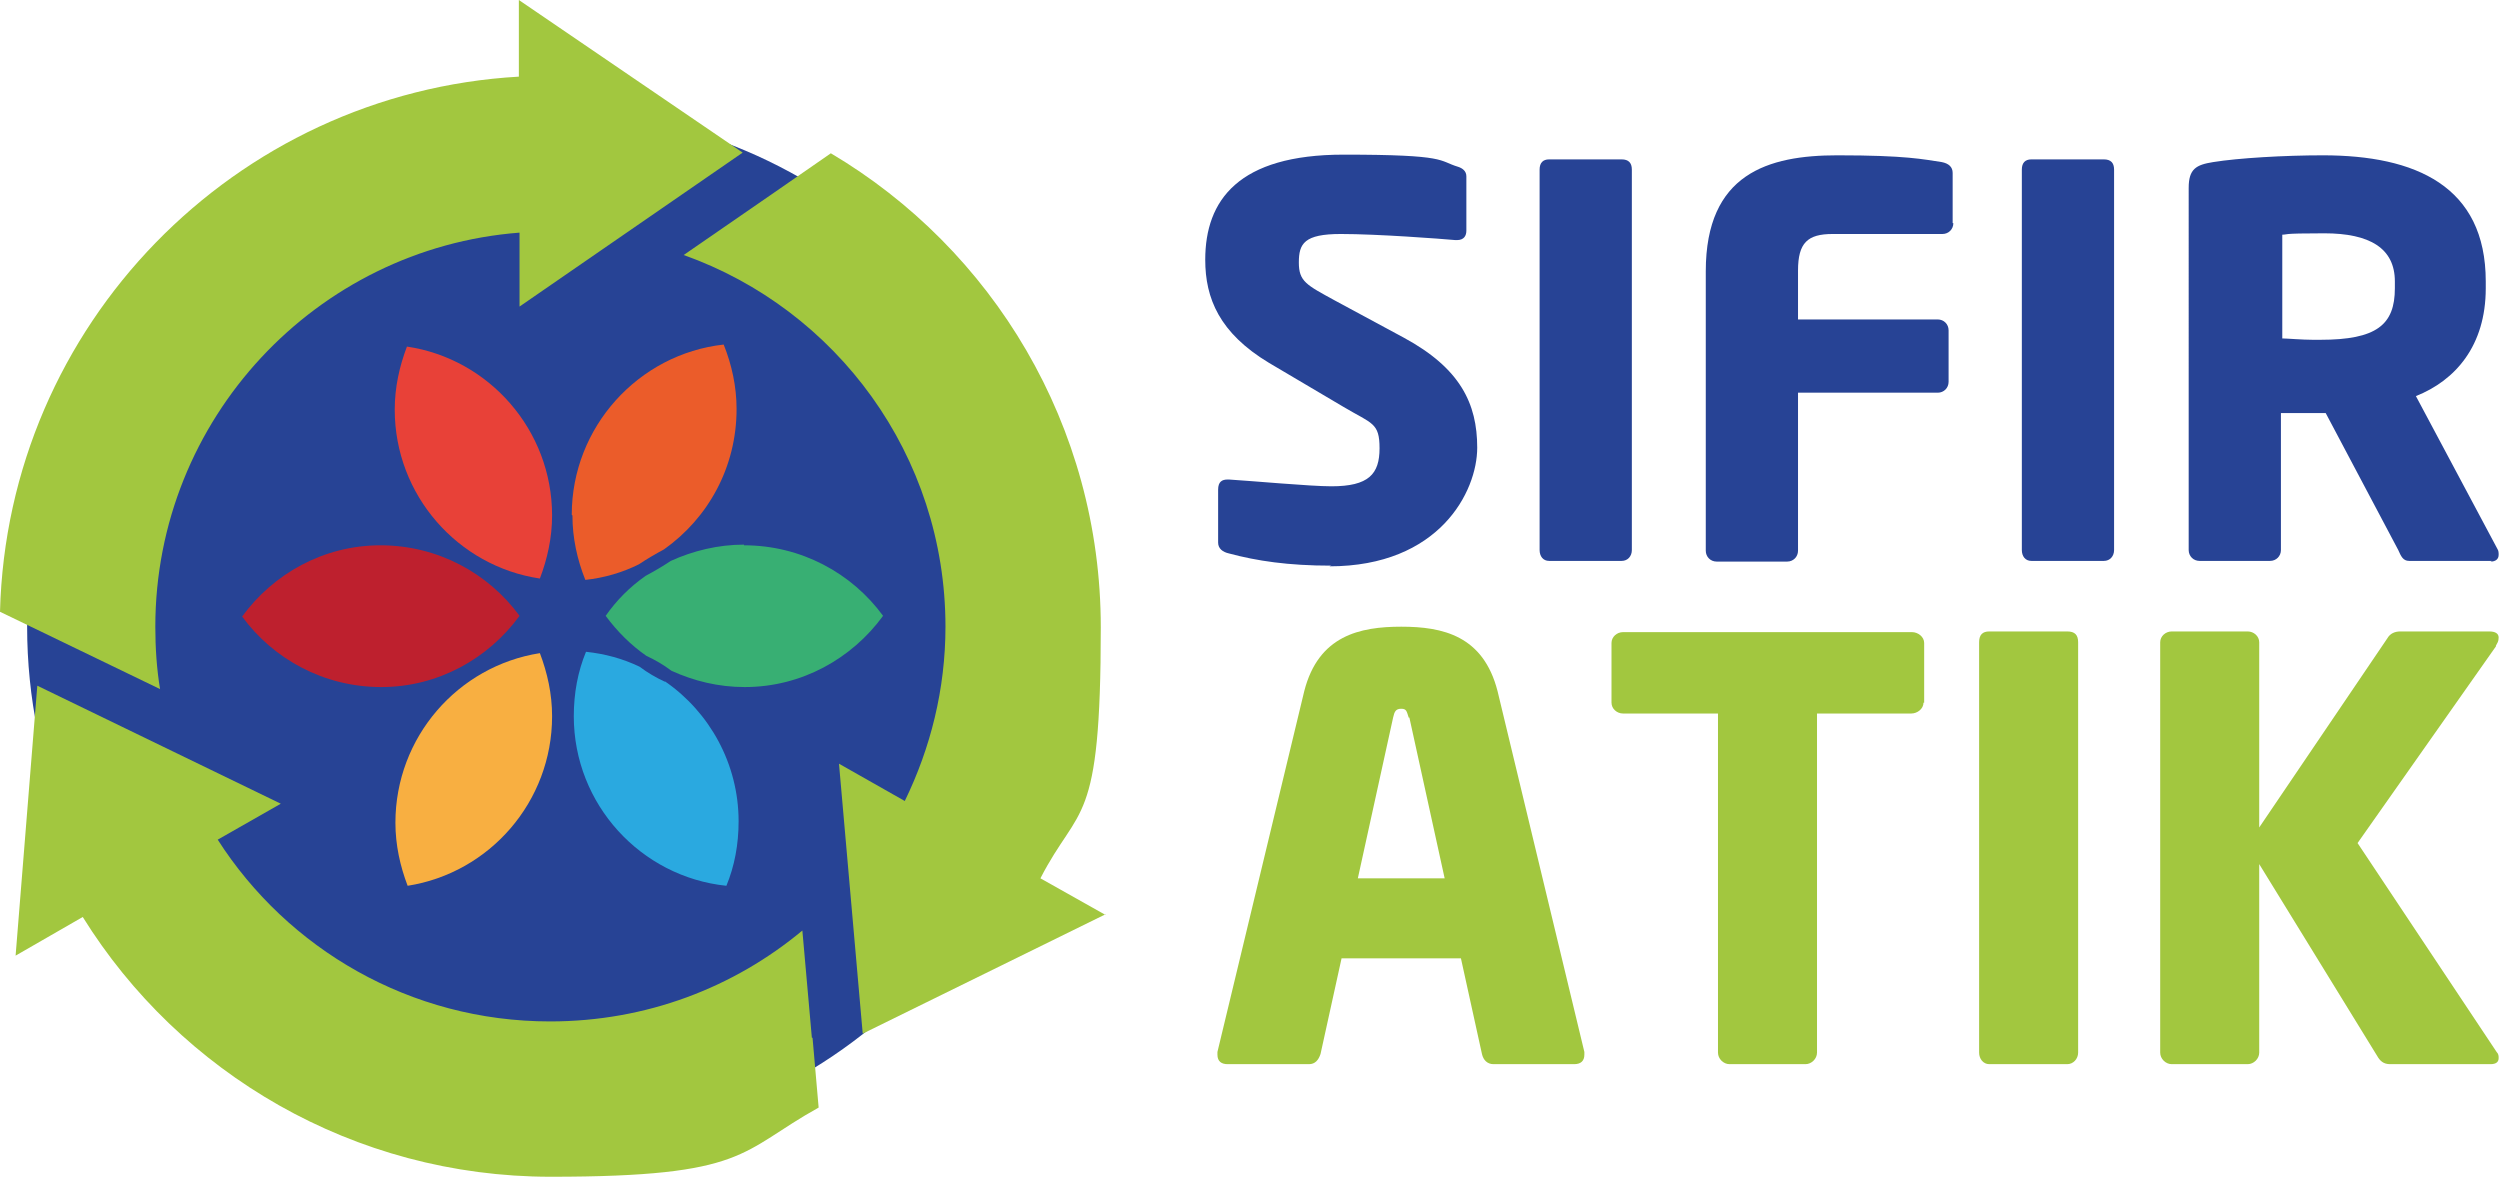
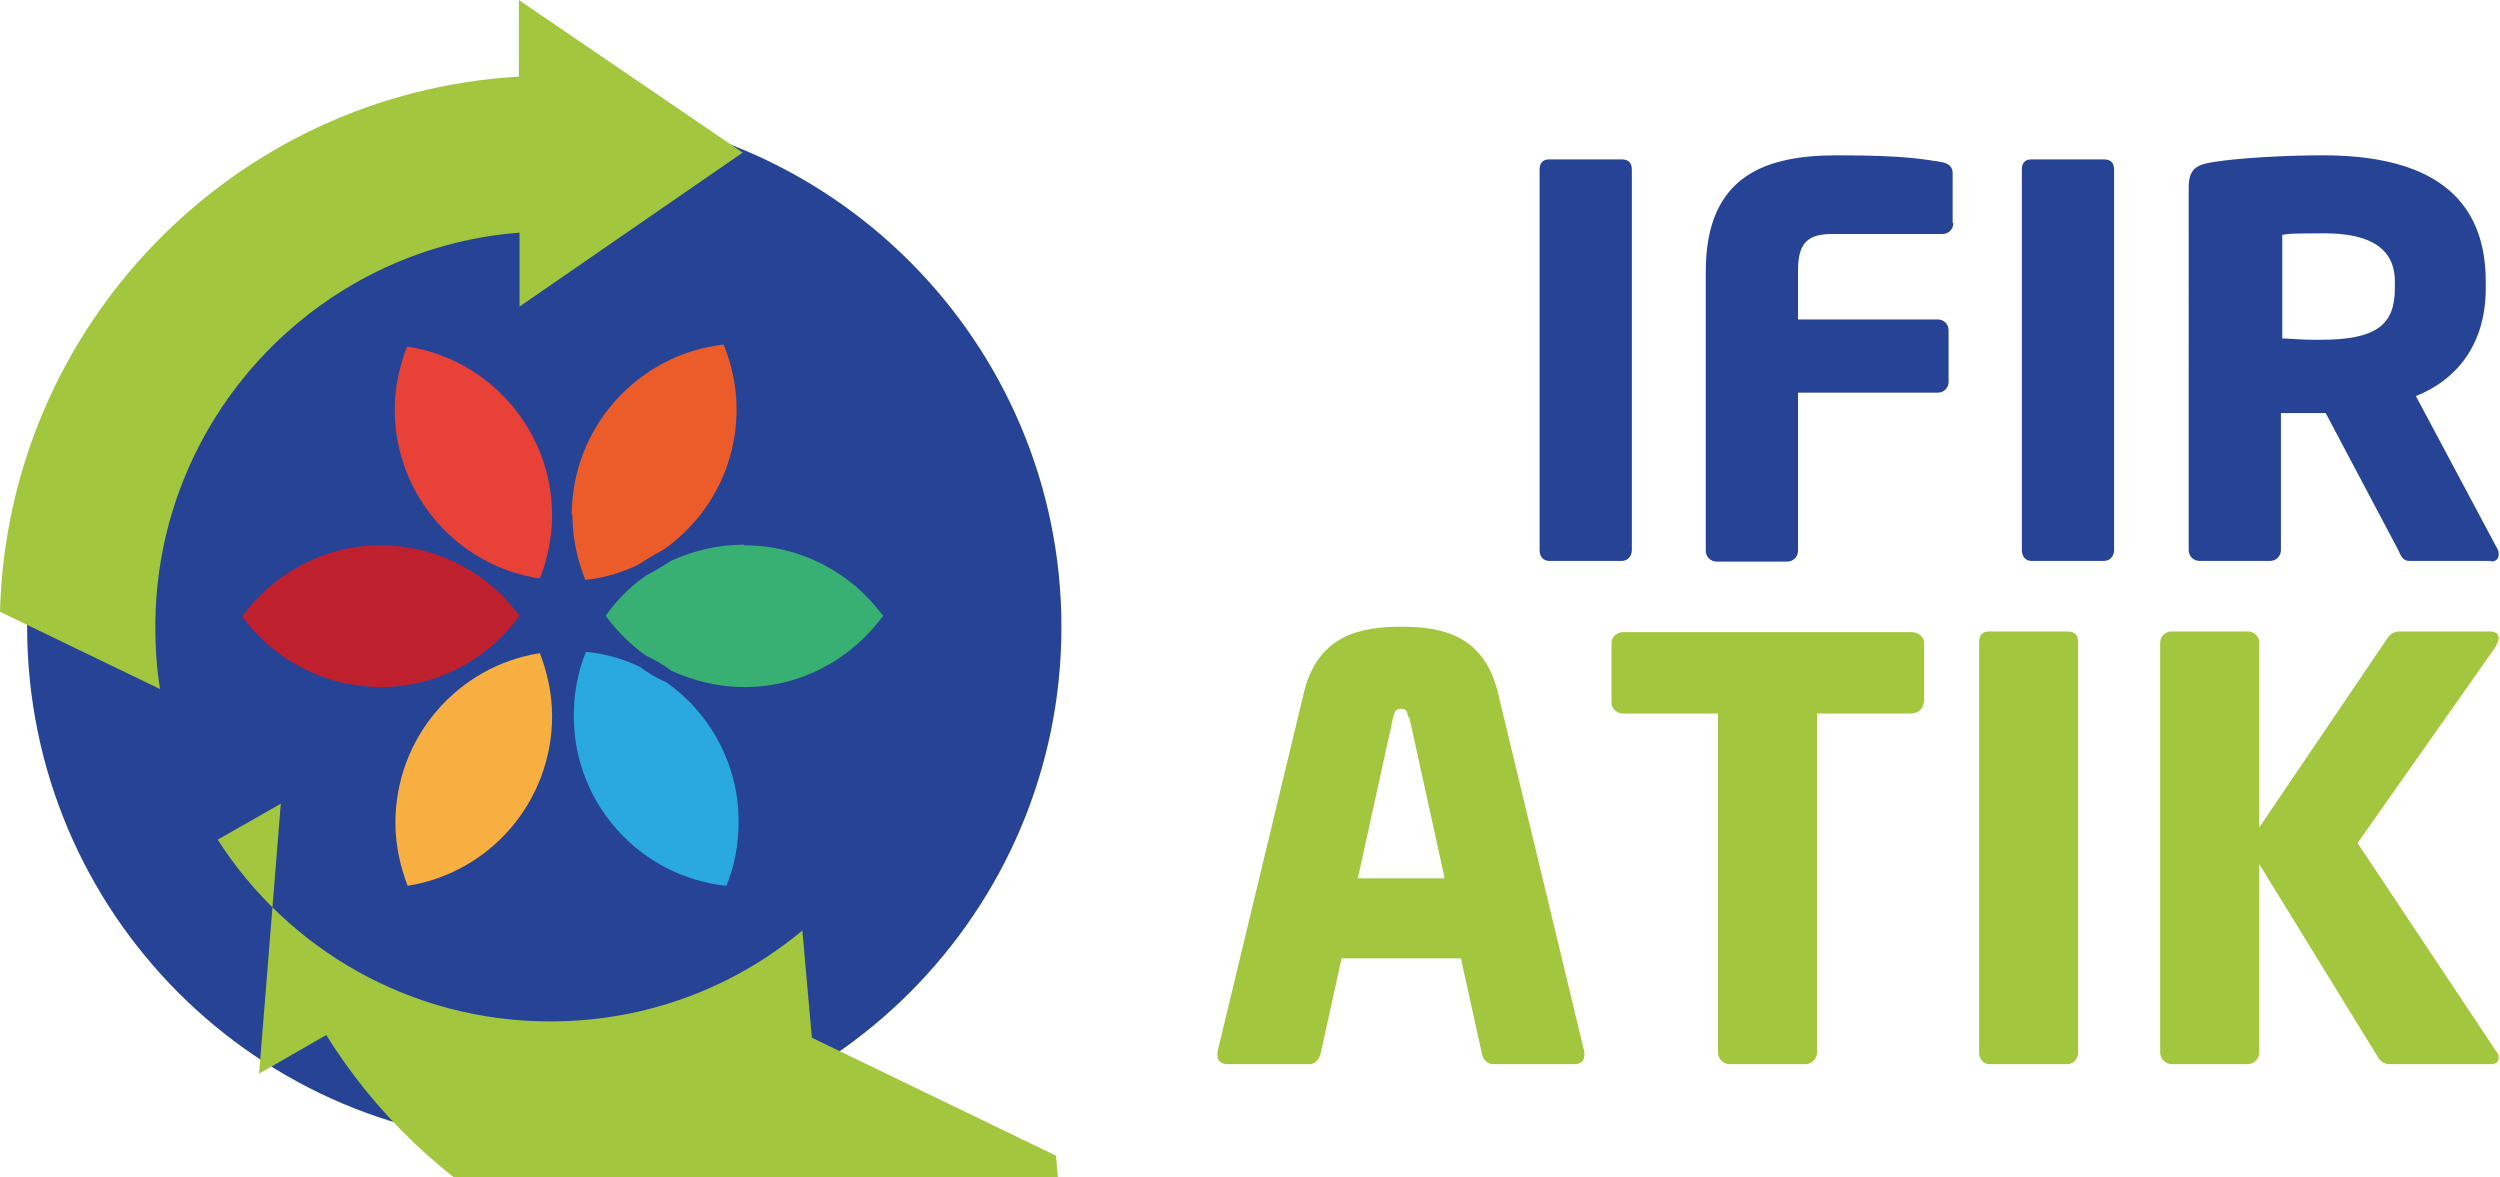
<svg xmlns="http://www.w3.org/2000/svg" version="1.1" viewBox="0 0 368.6 173.6">
  <defs>
    <style>
      .cls-1 {
        fill: #38af73;
      }

      .cls-2 {
        fill: #eb5c2a;
      }

      .cls-3 {
        fill: #274395;
      }

      .cls-4 {
        fill: #e84138;
      }

      .cls-5 {
        fill: #a2c73f;
      }

      .cls-6 {
        fill: #f8af41;
      }

      .cls-7 {
        fill: #be202e;
      }

      .cls-8 {
        fill: #2aa9e0;
      }
    </style>
  </defs>
  <g>
    <g id="Layer_1">
      <g>
-         <path class="cls-3" d="M196.3,83.4c-6.4,0-11-.7-15.1-1.8-.9-.2-1.6-.7-1.6-1.6v-7.8c0-1.2.6-1.5,1.4-1.5h.2c3.3.2,12,1,15.1,1,5.5,0,7.1-1.8,7.1-5.6s-1.1-3.6-5.3-6.1l-11-6.5c-7.3-4.4-9.4-9.5-9.4-15.2,0-8.8,4.9-15.5,20.4-15.5s13.9.9,16.9,1.8c.6.2,1.2.6,1.2,1.4v8c0,.7-.3,1.4-1.4,1.4h-.2c-2.2-.2-11.5-.9-16.9-.9s-6.2,1.4-6.2,4.2,1.1,3.3,5.3,5.6l10.2,5.5c8.3,4.5,10.8,9.7,10.8,16.2s-5.6,17.5-21.8,17.5" />
        <path class="cls-3" d="M240.6,81.1c0,.9-.6,1.6-1.5,1.6h-10.7c-.9,0-1.4-.7-1.4-1.6V25c0-1,.5-1.5,1.4-1.5h10.7c1,0,1.5.5,1.5,1.5v56.1Z" />
        <path class="cls-3" d="M288,32.9c0,.9-.7,1.6-1.6,1.6h-16.2c-3.7,0-5.1,1.3-5.1,5.4v7.2h20.6c.9,0,1.6.7,1.6,1.6v7.6c0,.9-.7,1.6-1.6,1.6h-20.6v23.3c0,.9-.7,1.6-1.6,1.6h-10.4c-.9,0-1.6-.7-1.6-1.6v-41.2c0-14.4,9.2-17.1,19.4-17.1s12.7.6,15.4,1c1,.2,1.6.7,1.6,1.6v7.4Z" />
        <path class="cls-3" d="M311.7,81.1c0,.9-.6,1.6-1.5,1.6h-10.7c-.9,0-1.4-.7-1.4-1.6V25c0-1,.5-1.5,1.4-1.5h10.7c1,0,1.5.5,1.5,1.5v56.1Z" />
        <path class="cls-3" d="M367.4,82.7h-12.2c-.9,0-1.2-.7-1.6-1.6l-10.7-20.2h-.9c-1.7,0-4.1,0-5.7,0v20.2c0,.9-.7,1.6-1.6,1.6h-10.4c-.9,0-1.6-.7-1.6-1.6V27.7c0-2.8,1.1-3.4,3.6-3.8,3.7-.6,10.5-1,16.2-1,13.6,0,24,4.5,24,18.6v1c0,8.5-4.5,13.6-10.3,15.9l12,22.5c.2.3.2.6.2.9,0,.6-.4,1-1.2,1M353.1,41.5c0-4.9-3.7-7.1-10.4-7.1s-5.3.2-6.2.2v15.3c.6,0,3,.2,4.5.2h1.1c8.3,0,11-2.2,11-7.6v-1Z" />
        <path class="cls-5" d="M232.2,156.9h-12c-.9,0-1.5-.6-1.7-1.5l-3.1-14.1h-17.6l-3.1,14.1c-.3.9-.8,1.5-1.7,1.5h-12c-.9,0-1.5-.4-1.5-1.4s0-.2,0-.4l12.8-53.2c2.1-8.2,8.2-9.5,14.3-9.5s12.1,1.3,14.2,9.5l12.8,53.2c0,.3,0,.3,0,.4,0,.9-.5,1.4-1.5,1.4M207.7,105.8c-.3-.9-.3-1.3-1.1-1.3s-1,.4-1.2,1.3l-5.2,23.7h12.8l-5.2-23.7Z" />
        <path class="cls-5" d="M283.6,103.6c0,.9-.9,1.6-1.8,1.6h-13.9v50c0,.9-.8,1.7-1.7,1.7h-11.2c-.9,0-1.7-.8-1.7-1.7v-50h-14c-.9,0-1.7-.7-1.7-1.6v-8.8c0-.9.8-1.6,1.7-1.6h42.6c.9,0,1.8.7,1.8,1.6v8.8Z" />
        <path class="cls-5" d="M306.4,155.2c0,.9-.7,1.7-1.6,1.7h-11.5c-.9,0-1.5-.8-1.5-1.7v-60.5c0-1.1.5-1.6,1.5-1.6h11.5c1.1,0,1.6.5,1.6,1.6v60.5Z" />
        <path class="cls-5" d="M368,95.3l-20.4,29,20.5,30.8c.3.3.3.6.3.9,0,.6-.4.9-1.2.9h-14.8c-1,0-1.5-.5-1.9-1.2l-17.4-28.3v27.8c0,.9-.8,1.7-1.7,1.7h-11.2c-.9,0-1.7-.8-1.7-1.7v-60.5c0-.9.8-1.6,1.7-1.6h11.2c.9,0,1.7.7,1.7,1.6v27.3l18.9-27.9c.4-.7,1.1-1,1.9-1h13.1c.9,0,1.4.3,1.4.9s-.2.8-.4,1.2" />
        <path class="cls-3" d="M156.5,92.4c0,42.1-34.2,76.3-76.3,76.3S4,134.6,4,92.4,38.1,16.2,80.2,16.2s76.3,34.2,76.3,76.3" />
        <path class="cls-7" d="M56.2,101.3c8.4,0,15.8-4.2,20.4-10.5-4.6-6.3-12.1-10.4-20.5-10.4-8.4,0-15.8,4.2-20.4,10.5,4.6,6.3,12.1,10.4,20.5,10.4" />
        <path class="cls-4" d="M79.6,85.3c1.1-2.9,1.8-6,1.8-9.3,0-12.6-9.3-23.1-21.4-24.9-1.1,2.9-1.8,6-1.8,9.3,0,12.6,9.3,23.1,21.4,24.9" />
        <path class="cls-6" d="M81.4,105.6c0-3.3-.7-6.4-1.8-9.3-12.1,1.9-21.3,12.4-21.3,25,0,3.3.7,6.4,1.8,9.3,12.1-1.9,21.3-12.4,21.3-25" />
        <path class="cls-2" d="M84.4,76c0,3.3.7,6.5,1.9,9.5,2.8-.3,5.5-1.1,7.9-2.3,1.2-.8,2.4-1.5,3.7-2.2,6.5-4.6,10.7-12.1,10.7-20.7,0-3.3-.7-6.5-1.9-9.5-12.6,1.4-22.4,12.2-22.4,25.1" />
        <path class="cls-3" d="M75.4,95.2c1.1-.3,2.2-.6,3.4-.8-.3-.6-.7-1.3-1-1.9-.7,1-1.5,1.9-2.4,2.7" />
        <path class="cls-3" d="M90.1,86.8c-1,.2-1.9.4-2.9.6.3.6.6,1.2,1,1.7.6-.8,1.3-1.6,2-2.3" />
-         <path class="cls-3" d="M87.2,94.2c1,.1,2,.3,2.9.6-.7-.7-1.4-1.5-2-2.3-.3.6-.7,1.1-.9,1.7" />
-         <path class="cls-3" d="M75.4,86.4c.8.8,1.6,1.8,2.4,2.7.4-.6.7-1.2,1-1.9-1.2-.2-2.3-.5-3.4-.8" />
        <path class="cls-3" d="M84.2,85.6c-.6-1.6-1-3.2-1.3-4.8-.3,1.7-.7,3.3-1.3,4.8" />
        <path class="cls-1" d="M109.7,80.3c-3.8,0-7.5.9-10.8,2.4-1.2.8-2.4,1.5-3.7,2.2-2.3,1.6-4.3,3.6-5.9,5.9,1.7,2.3,3.7,4.3,6,5.9,1.3.6,2.5,1.3,3.7,2.2,3.3,1.5,6.9,2.4,10.8,2.4,8.4,0,15.8-4.2,20.4-10.5-4.6-6.3-12.1-10.4-20.5-10.4" />
        <path class="cls-3" d="M81.6,96c.6,1.5,1,3.1,1.3,4.8.3-1.7.7-3.3,1.3-4.9-.3,0-.5,0-.8,0-.6,0-1.2,0-1.9,0" />
        <path class="cls-8" d="M98,100.5c-1.3-.6-2.5-1.3-3.7-2.2-2.5-1.2-5.1-1.9-7.9-2.2-1.2,2.9-1.8,6.1-1.8,9.5,0,13,9.9,23.7,22.5,25,1.2-2.9,1.8-6.1,1.8-9.5,0-8.5-4.3-16.1-10.8-20.6" />
-         <path class="cls-5" d="M163,134.8l-35.8,17.6-3.5-39.8,9.7,5.5c3.8-7.8,6-16.5,6-25.7,0-25.3-16.1-46.8-38.6-54.8l12.9-8.9,8.8-6.1c23.8,14.1,39.8,40.1,39.8,69.9s-3.2,25.9-8.9,37l9.6,5.4Z" />
        <path class="cls-5" d="M0,90.2l8.7,4.2,14.9,7.2c-.5-3-.7-6.1-.7-9.2,0-30.6,23.7-55.8,53.7-58.1v10.9s32.9-22.7,32.9-22.7L76.5,0v11.3C34.6,13.7,1.1,47.9,0,90.2" />
-         <path class="cls-5" d="M119.7,153l-1.4-15.8c-10.1,8.4-23,13.4-37.2,13.4-20.6,0-38.7-10.7-49-26.8l9.3-5.3L5.5,101.1l-3.2,39.8,9.9-5.7c14.3,23,39.9,38.3,69,38.3s27.8-3.7,39.5-10.2l-.9-10.3Z" />
+         <path class="cls-5" d="M119.7,153l-1.4-15.8c-10.1,8.4-23,13.4-37.2,13.4-20.6,0-38.7-10.7-49-26.8l9.3-5.3l-3.2,39.8,9.9-5.7c14.3,23,39.9,38.3,69,38.3s27.8-3.7,39.5-10.2l-.9-10.3Z" />
      </g>
    </g>
  </g>
</svg>